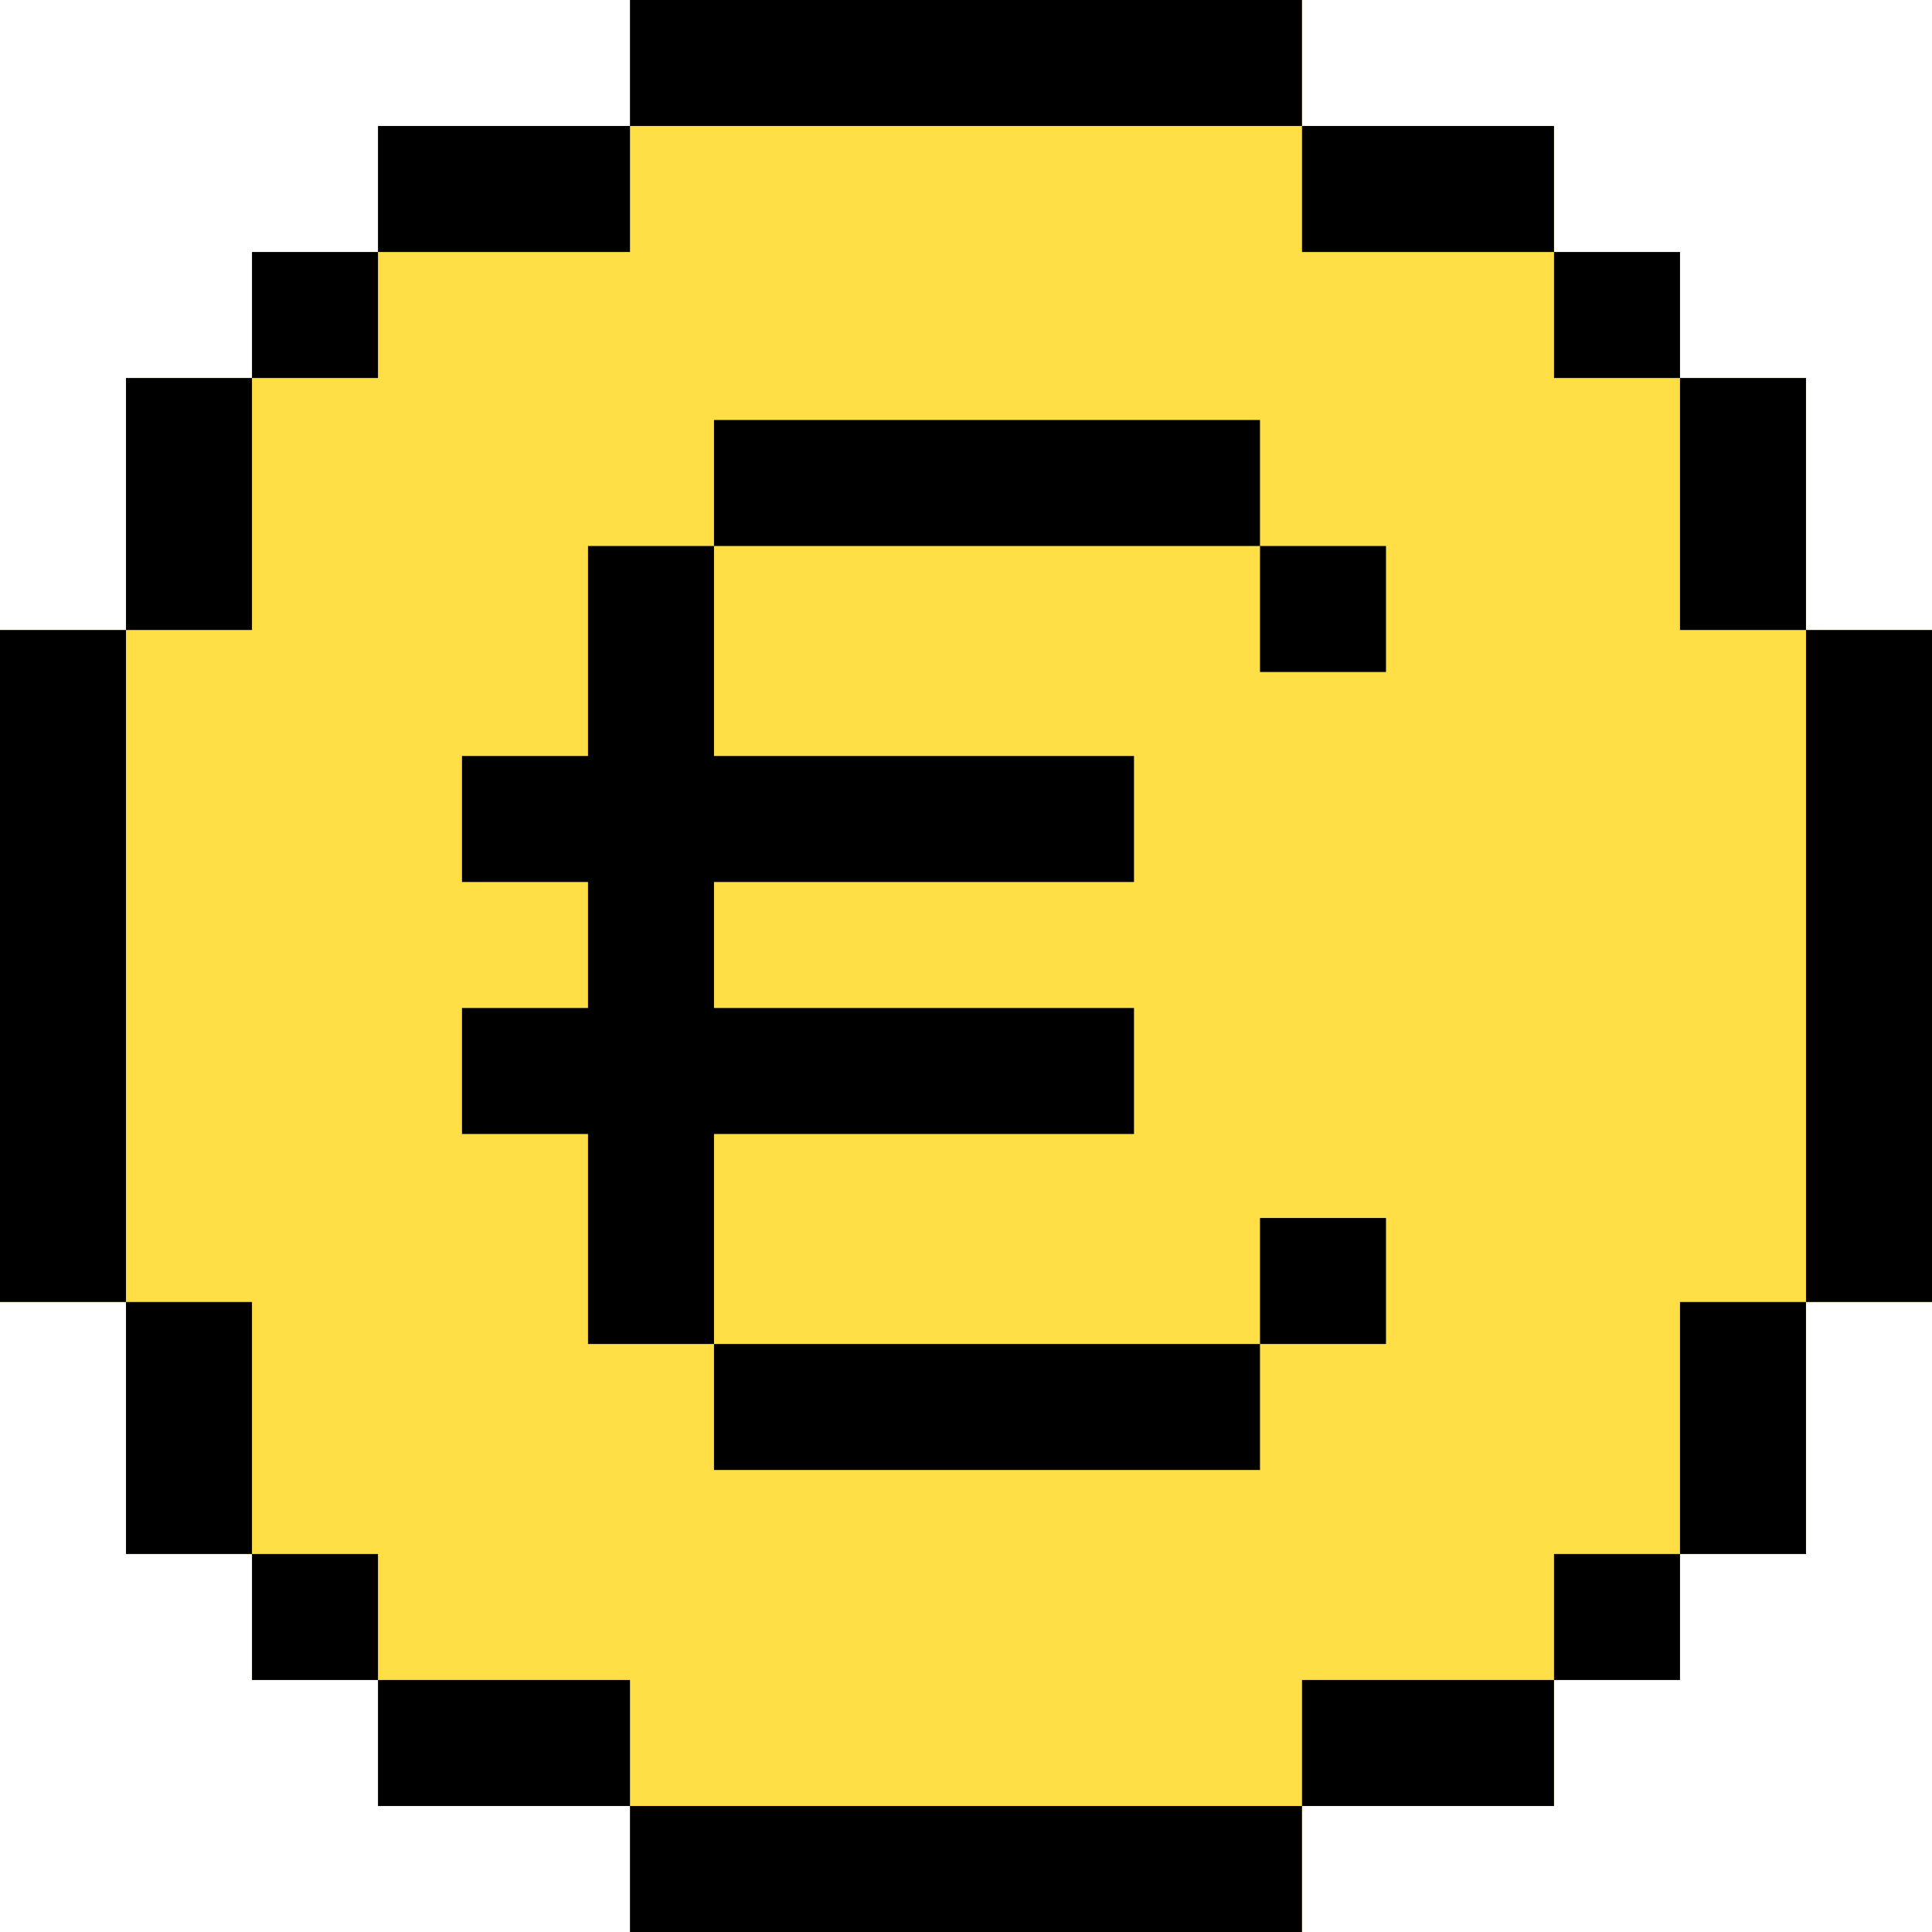
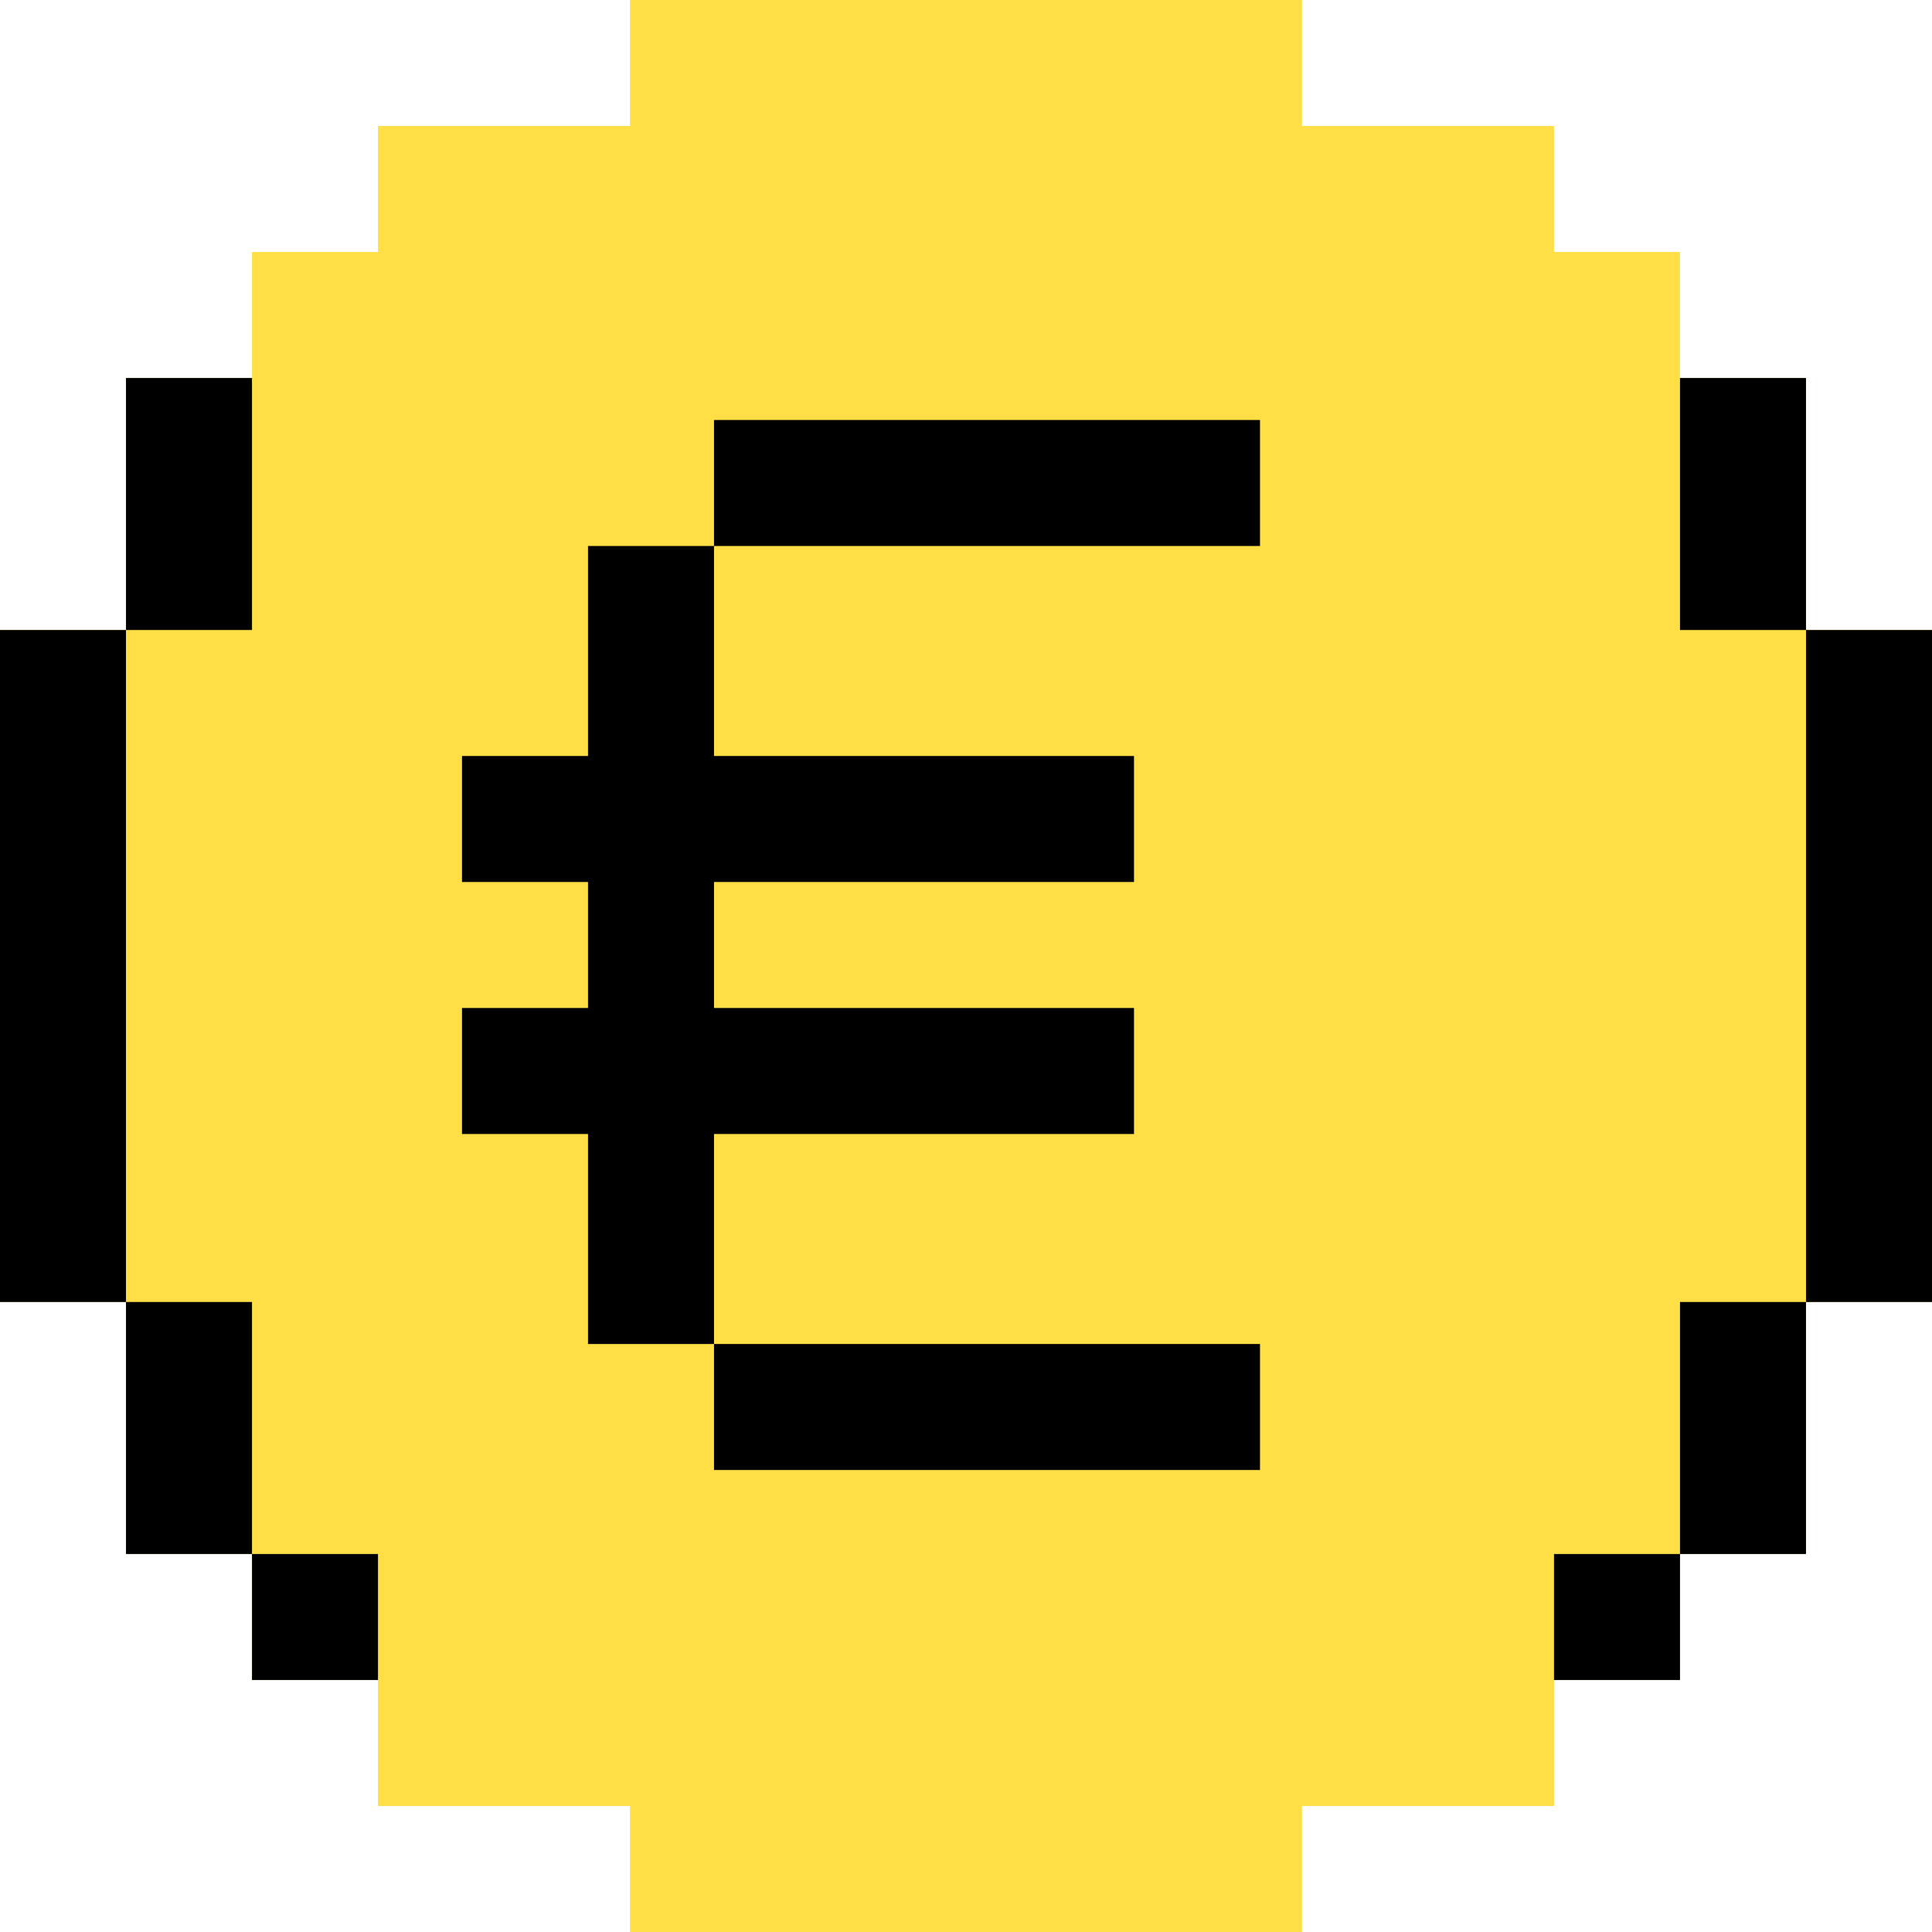
<svg xmlns="http://www.w3.org/2000/svg" version="1.1" id="Layer_1" viewBox="0 0 512 512" xml:space="preserve">
  <polygon style="fill:#FFDE46;" points="478.609,166.957 478.609,100.174 445.217,100.174 445.217,66.783 411.826,66.783   411.826,33.391 345.043,33.391 345.043,0 166.957,0 166.957,33.391 100.174,33.391 100.174,66.783 66.783,66.783 66.783,100.174   33.391,100.174 33.391,166.957 0,166.957 0,345.043 33.391,345.043 33.391,411.826 66.783,411.826 66.783,445.217 100.174,445.217   100.174,478.609 166.957,478.609 166.957,512 345.043,512 345.043,478.609 411.826,478.609 411.826,445.217 445.217,445.217   445.217,411.826 478.609,411.826 478.609,345.043 512,345.043 512,166.957 " />
  <rect x="189.217" y="356.174" width="144.696" height="33.391" />
  <polygon points="155.826,200.348 122.435,200.348 122.435,233.739 155.826,233.739 155.826,267.13 122.435,267.13 122.435,300.522   155.826,300.522 155.826,356.174 189.217,356.174 189.217,300.522 300.522,300.522 300.522,267.13 189.217,267.13 189.217,233.739   300.522,233.739 300.522,200.348 189.217,200.348 189.217,144.696 155.826,144.696 " />
  <rect x="189.217" y="111.304" width="144.696" height="33.391" />
-   <rect x="333.913" y="144.696" width="33.391" height="33.391" />
-   <rect x="333.913" y="322.783" width="33.391" height="33.391" />
-   <rect x="66.783" y="66.783" width="33.391" height="33.391" />
-   <polygon points="411.826,33.391 345.043,33.391 345.043,0 166.957,0 166.957,33.391 100.174,33.391 100.174,66.783 166.957,66.783   166.957,33.391 345.043,33.391 345.043,66.783 411.826,66.783 411.826,100.174 445.217,100.174 445.217,66.783 411.826,66.783 " />
  <rect x="445.217" y="100.174" width="33.391" height="66.783" />
  <rect x="478.609" y="166.957" width="33.391" height="178.087" />
  <rect x="445.217" y="345.043" width="33.391" height="66.783" />
  <polygon points="33.391,166.957 0,166.957 0,345.043 33.391,345.043 33.391,411.826 66.783,411.826 66.783,445.217 100.174,445.217   100.174,411.826 66.783,411.826 66.783,345.043 33.391,345.043 33.391,166.957 66.783,166.957 66.783,100.174 33.391,100.174 " />
-   <polygon points="166.957,478.609 166.957,512 345.043,512 345.043,478.609 411.826,478.609 411.826,445.217 345.043,445.217   345.043,478.609 166.957,478.609 166.957,445.217 100.174,445.217 100.174,478.609 " />
  <rect x="411.826" y="411.826" width="33.391" height="33.391" />
</svg>